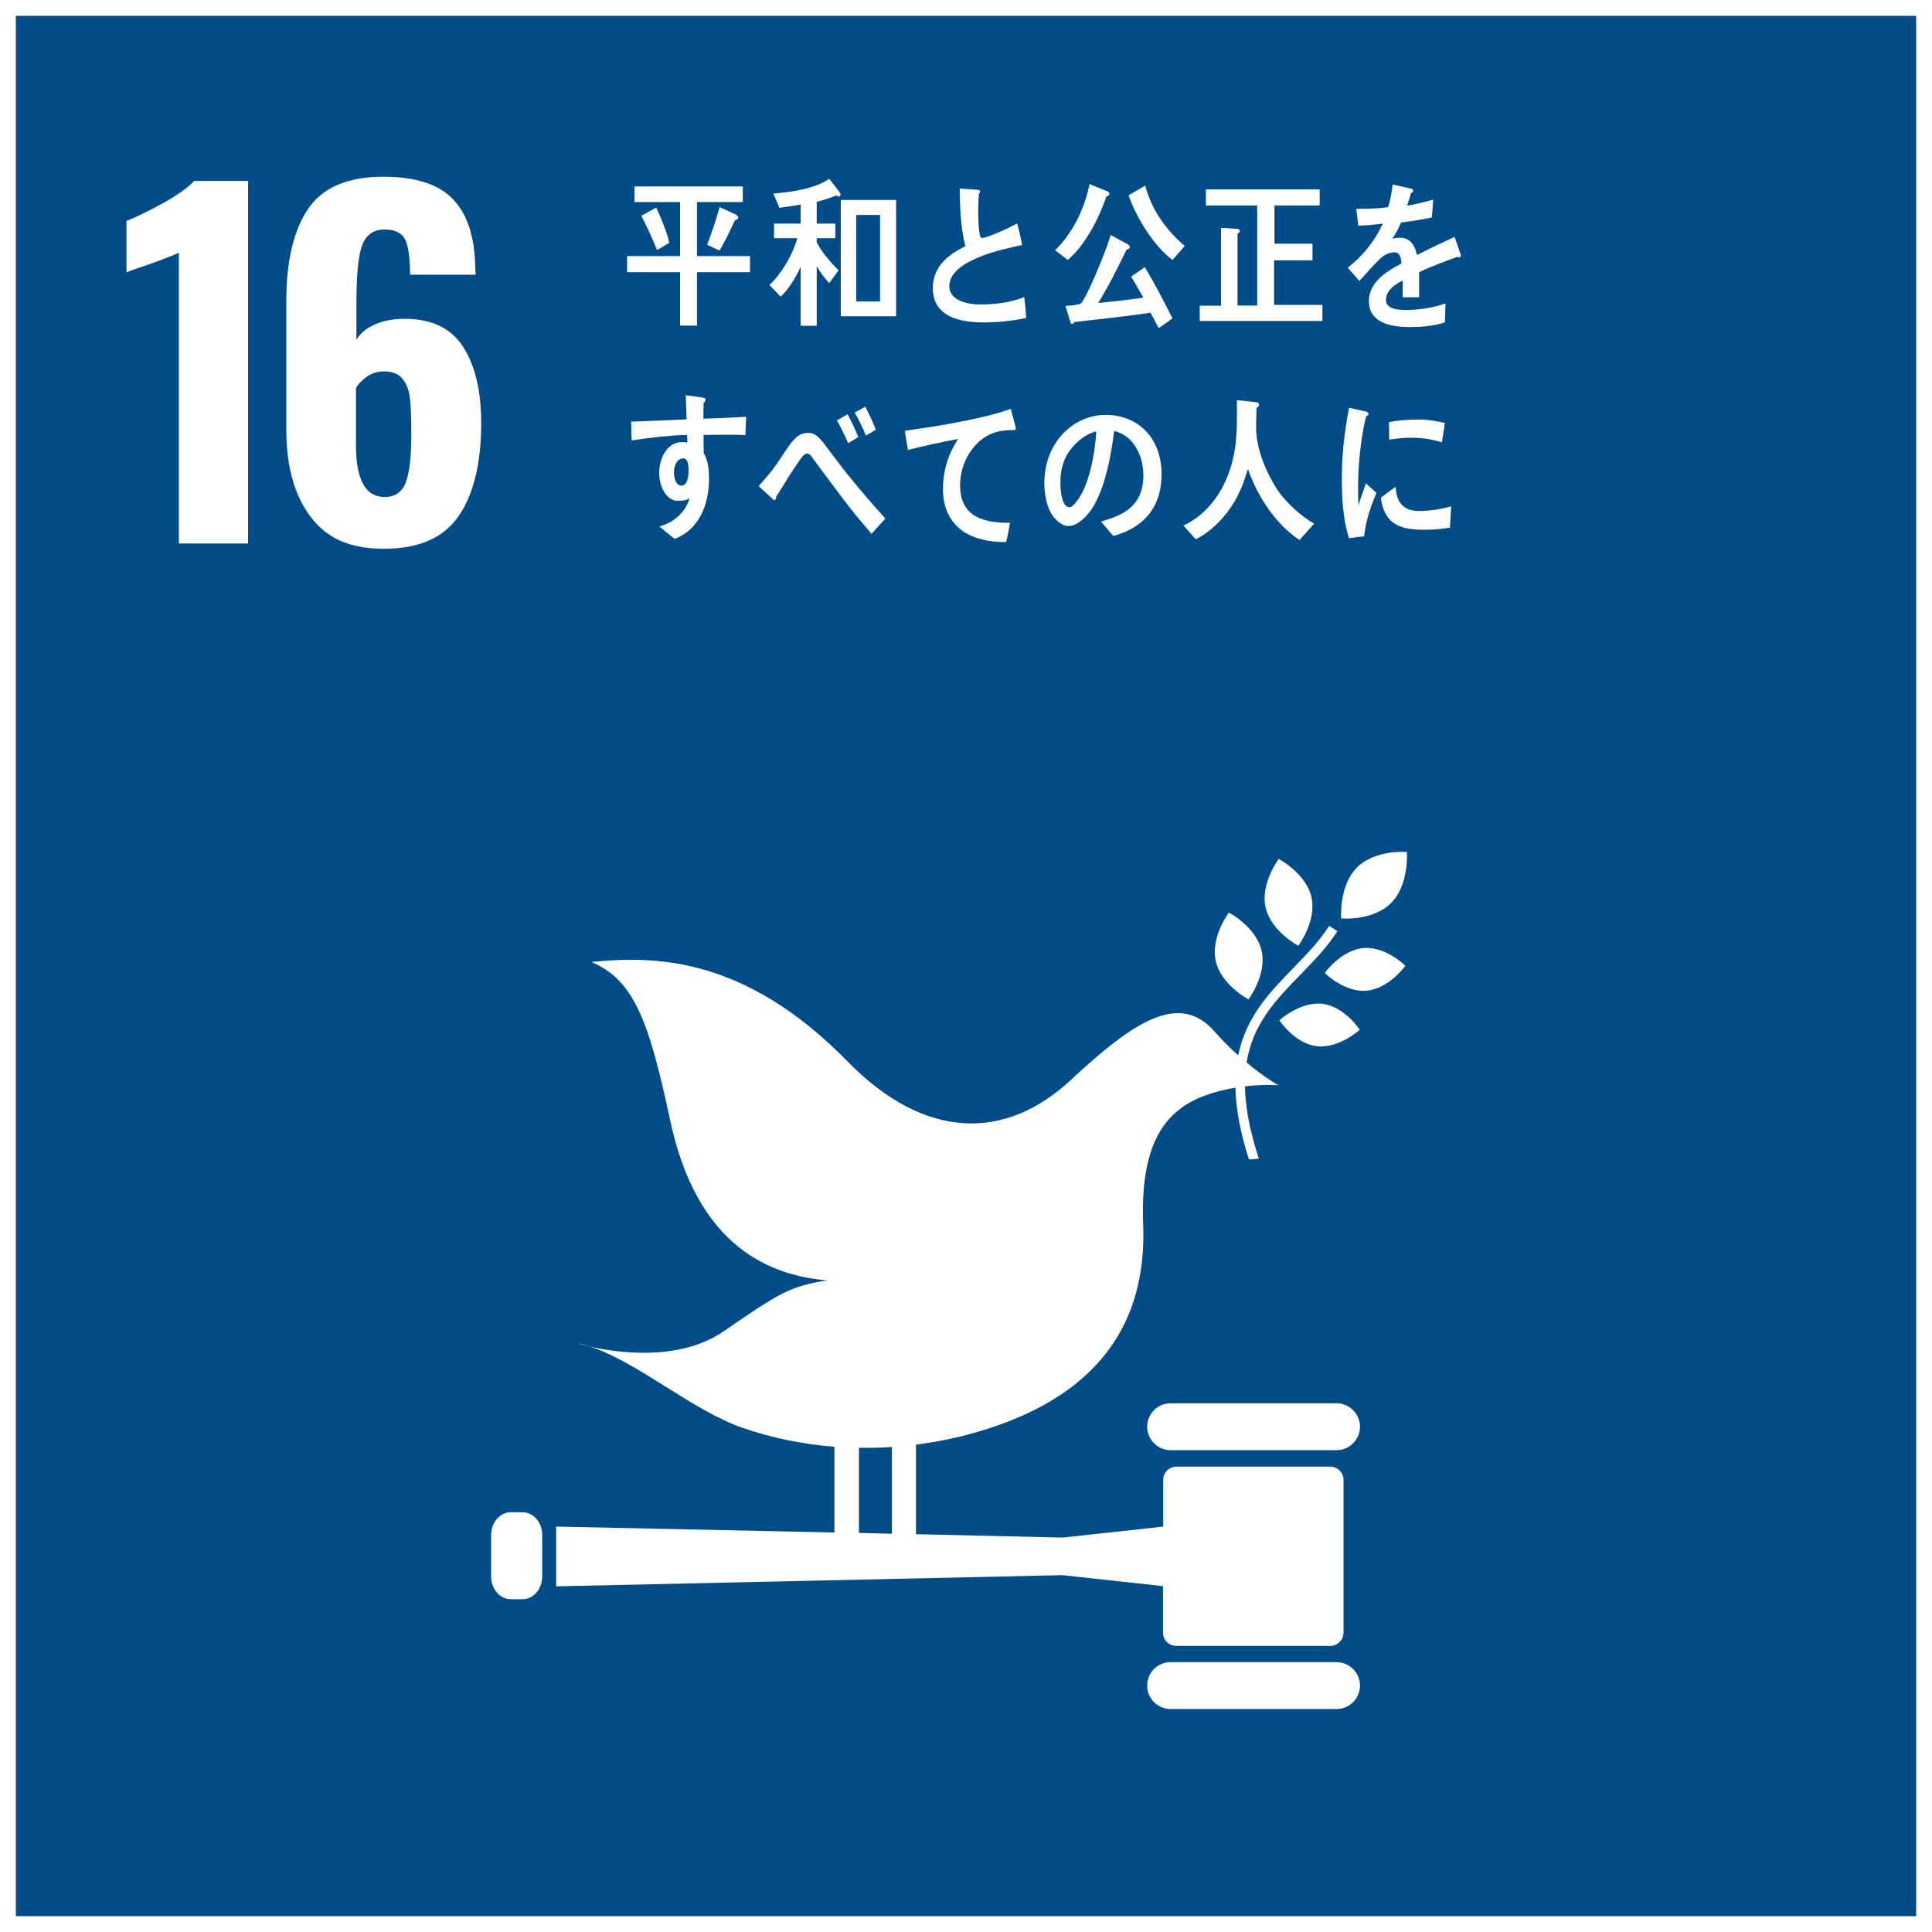
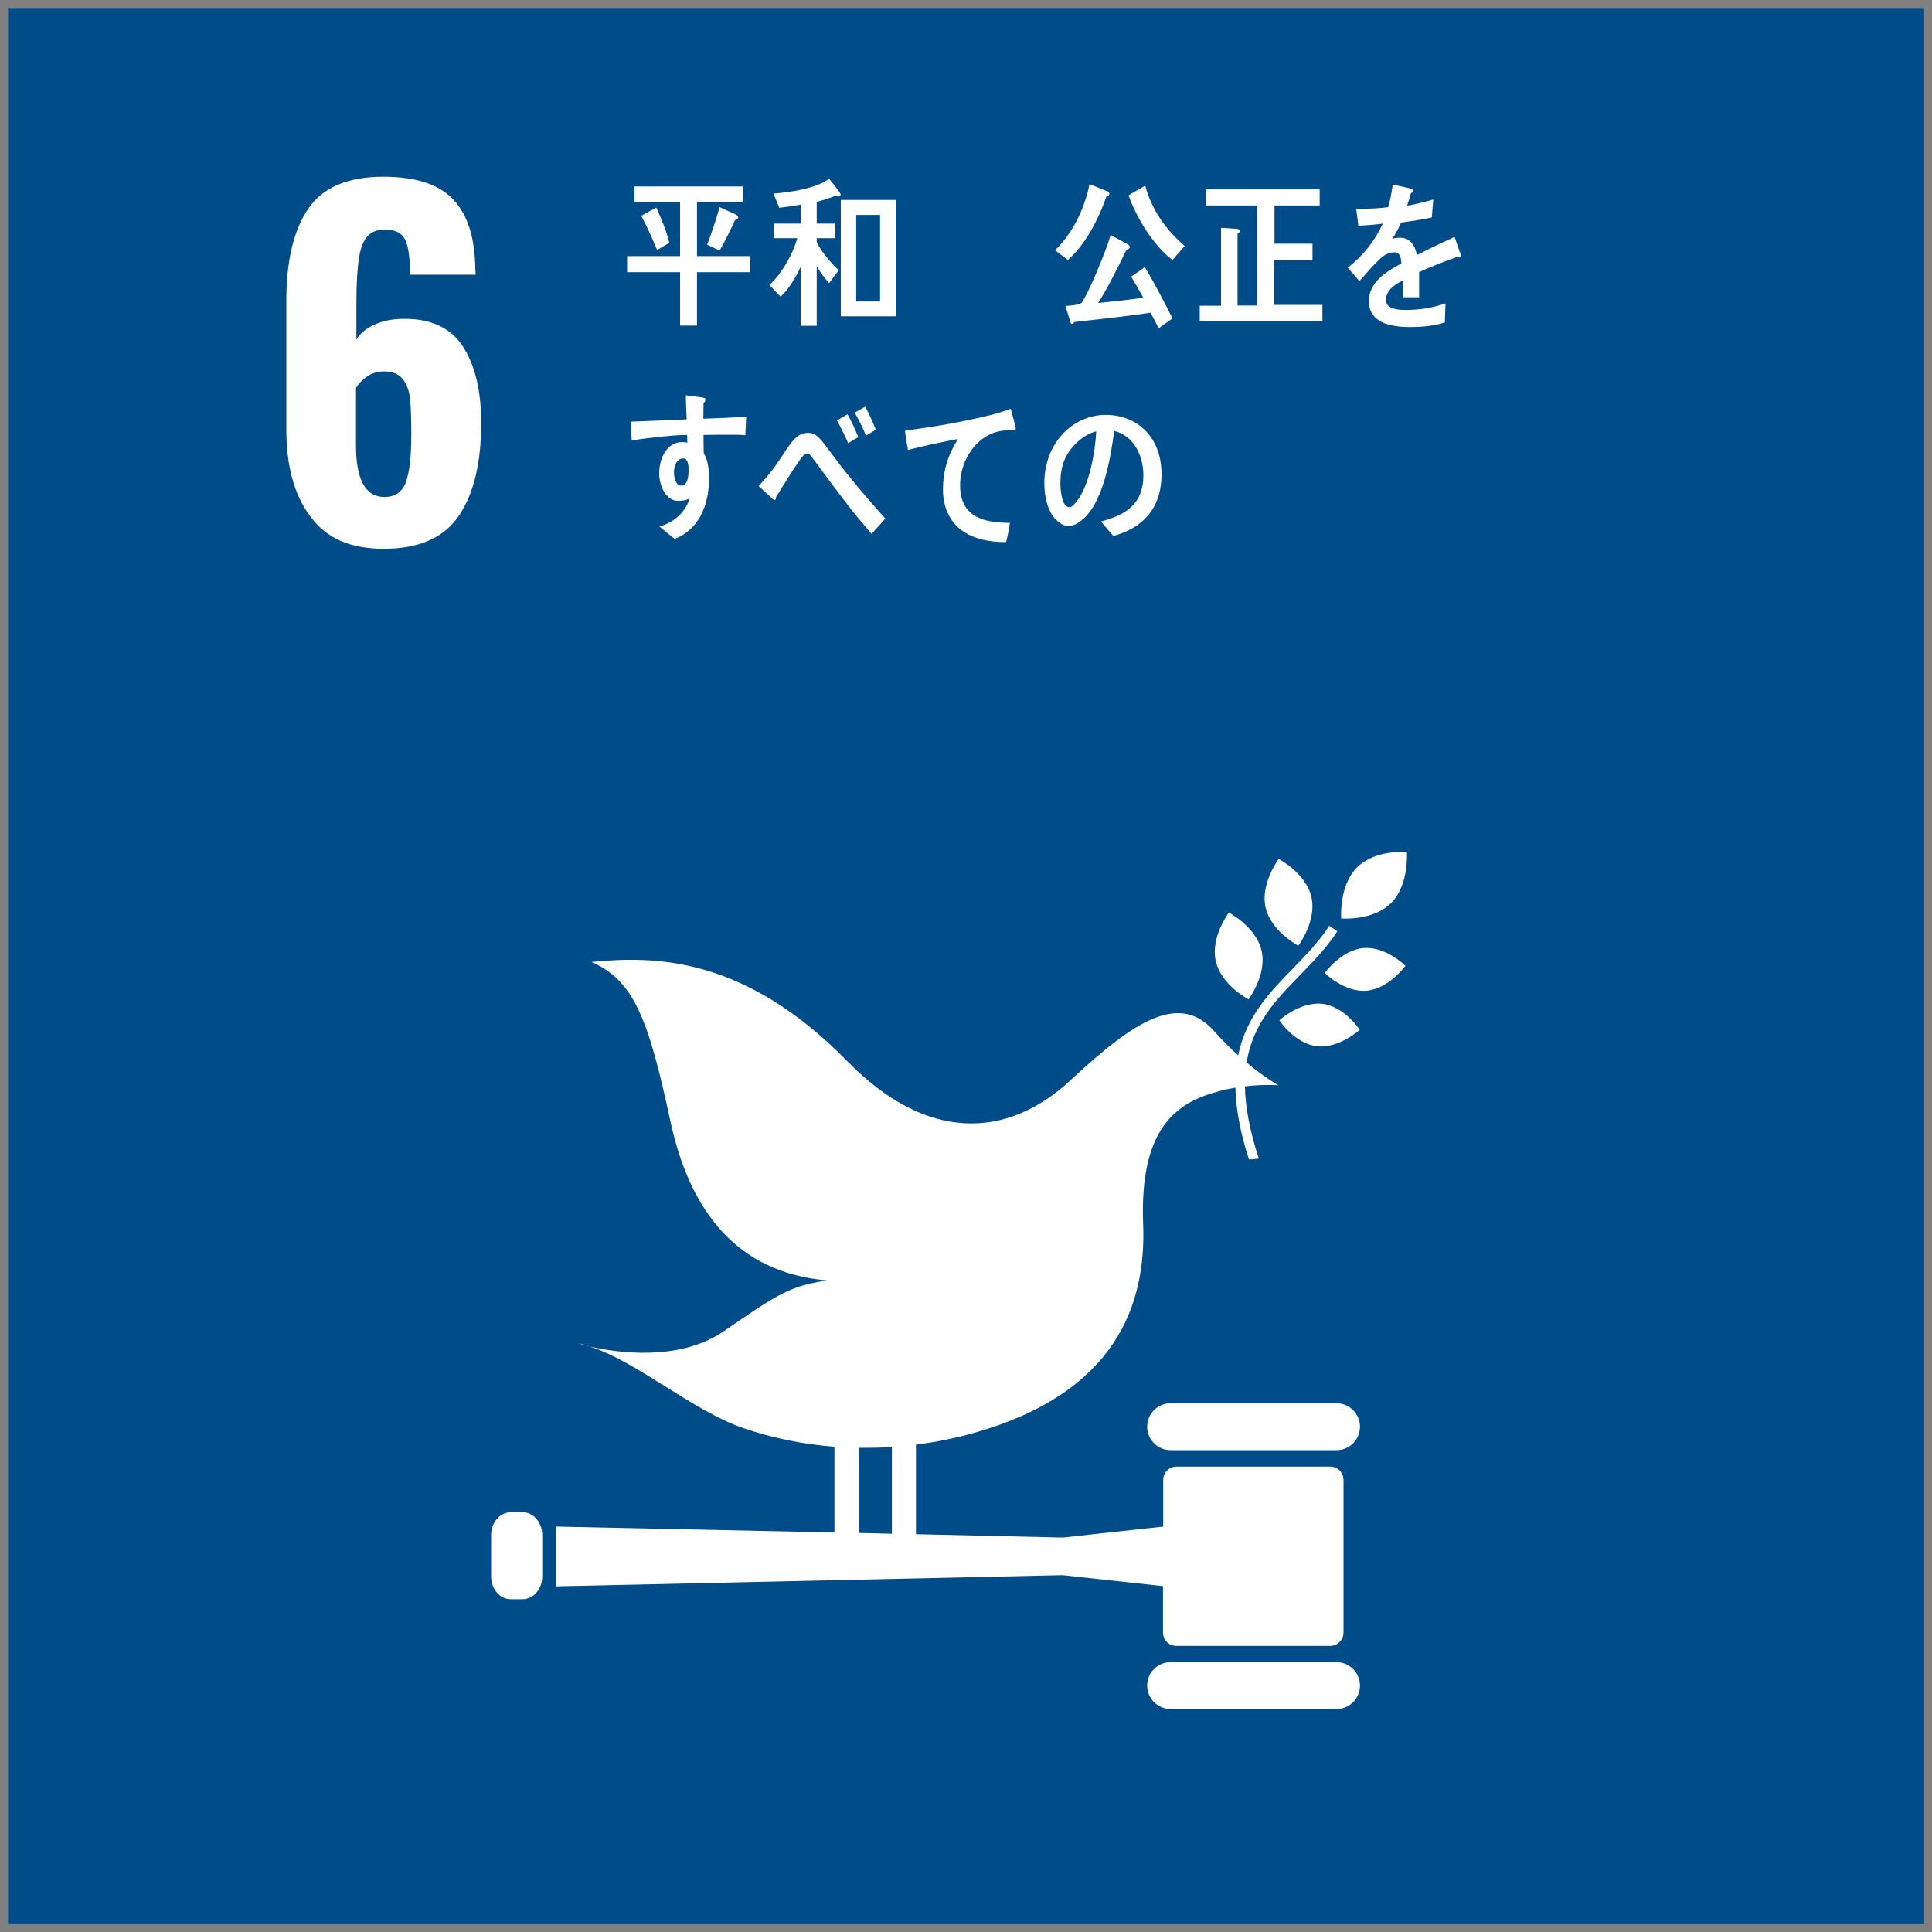
<svg xmlns="http://www.w3.org/2000/svg" viewBox="0 0 91.5 91.5">
  <rect x="0" y="0" width="91.5" height="91.5" fill="#808080" stroke="none" />
  <path d="m.38.38h90.75v90.75h-90.75z" fill="#004c88" />
  <g fill="#fff">
-     <path d="m90.75.75v90h-90v-90zm.75-.75h-91.5v91.5h91.5z" />
-     <path d="m8.47 11.97c-.16.08-.61.26-1.36.53-.59.2-.97.33-1.12.4v-2.44c.48-.18 1.06-.47 1.75-.85.68-.38 1.17-.73 1.45-1.04h2.56v17.17h-3.28z" />
    <path d="m14.69 24.45c-.76-1.02-1.13-2.39-1.13-4.11v-6.1c0-1.86.34-3.31 1.02-4.33s1.87-1.54 3.58-1.54c1.53 0 2.63.36 3.31 1.08s1.02 1.81 1.04 3.26l.02.3h-3.11c0-.79-.08-1.35-.23-1.66-.16-.32-.48-.48-.97-.48-.35 0-.62.11-.82.32-.19.21-.33.56-.4 1.06-.08.49-.12 1.19-.12 2.1v1.74c.18-.31.48-.55.89-.73s.88-.26 1.4-.26c1.27 0 2.19.44 2.76 1.32s.86 2.09.86 3.61c0 1.89-.35 3.36-1.06 4.4s-1.89 1.56-3.54 1.56-2.73-.51-3.49-1.53zm4.53-1.62c.18-.47.26-1.23.26-2.26 0-.72-.02-1.28-.06-1.67-.04-.4-.16-.71-.35-.95s-.48-.36-.88-.36c-.3 0-.56.08-.79.23-.23.16-.41.34-.54.55v2.73c0 1.62.45 2.44 1.36 2.44.49 0 .83-.24 1.01-.71z" />
    <path d="m60.56 40.68s-.88 1.17-.62 2.3c.26 1.14 1.55 1.81 1.55 1.81s.88-1.17.62-2.3c-.26-1.14-1.55-1.81-1.55-1.81" />
    <path d="m59.13 47.33s.88-1.17.62-2.3c-.26-1.14-1.55-1.81-1.55-1.81s-.88 1.16-.62 2.3 1.55 1.81 1.55 1.81" />
    <path d="m62.74 46.08s.93.93 1.98.84c1.06-.09 1.84-1.18 1.84-1.18s-.93-.93-1.98-.84c-1.06.09-1.84 1.18-1.84 1.18" />
    <path d="m64.26 41.09c-.86.87-.74 2.41-.74 2.41s1.51.13 2.37-.74.74-2.41.74-2.41-1.51-.13-2.37.74" />
    <path d="m62.36 49.55c1.05.12 2.04-.78 2.04-.78s-.72-1.1-1.77-1.23c-1.05-.12-2.04.78-2.04.78s.72 1.1 1.77 1.23" />
    <path d="m63.3 66.46h-7.86c-.62 0-1.11.5-1.11 1.11s.5 1.11 1.11 1.11h7.86c.61 0 1.11-.5 1.11-1.11s-.5-1.11-1.11-1.11" />
    <path d="m63.3 78.72h-7.86c-.62 0-1.11.5-1.11 1.11s.5 1.11 1.11 1.11h7.86c.61 0 1.11-.5 1.11-1.11s-.5-1.11-1.11-1.11" />
    <path d="m27.94 63.76c-.18-.06-.37-.11-.55-.14 0 0 .2.06.55.14" />
    <path d="m63.01 69.46h-7.29c-.35 0-.63.28-.63.63v2.21l-4.76.52-6.95-.16v-4.24c.92-.12 1.85-.3 2.76-.56 6.69-1.89 8.15-6.05 8-9.88-.15-3.9 1.1-5.41 2.89-6.08.51-.19 1.02-.31 1.48-.39.02.96.21 2.07.64 3.4.16 0 .32-.02.47-.04-.45-1.36-.64-2.47-.66-3.42.93-.11 1.59-.05 1.59-.05s-.63-.34-1.51-1.08c.3-1.85 1.4-2.98 2.53-4.14.62-.64 1.27-1.3 1.77-2.08l-.39-.25c-.48.75-1.11 1.39-1.71 2.01-1.1 1.13-2.22 2.28-2.6 4.12-.36-.32-.75-.71-1.14-1.15-1.65-1.85-3.77-.49-6.8 2.33s-6.84 2.91-10.56-.89c-4.91-5.02-9.19-5-12.13-4.71 2.01.86 2.71 2.73 3.73 7.5 1.07 5.01 3.75 7.27 7.43 7.58-1.7.28-2.15.51-4.88 2.4-2.14 1.48-5.15 1.01-6.37.73 2.24.7 4.89 3.05 7.27 3.86 1.38.48 2.84.77 4.33.89v4.06l-13.18-.28v2.83l23.98-.53 4.76.52v2.2c0 .35.28.63.63.63h7.29c.35 0 .63-.29.63-.63v-7.23c0-.35-.28-.63-.63-.63zm-22.33-.89c.52 0 1.04 0 1.56-.04v4.11l-1.56-.04z" />
    <path d="m25.68 74.66c0 .6-.42 1.08-.93 1.08h-.56c-.51 0-.93-.48-.93-1.08v-1.96c0-.6.42-1.08.93-1.08h.56c.51 0 .93.48.93 1.08z" />
    <path d="m33.01 12.89v2.53h-.8v-2.53h-2.51v-.76h2.51v-2.56h-2.16v-.74h5.13v.74h-2.17v2.56h2.51v.76h-2.5zm-1.89-1.05c-.23-.55-.47-1.1-.75-1.62l.71-.39c.22.48.5 1.14.62 1.67zm3.69-1.41c-.23.49-.46.97-.73 1.44l-.59-.28c.22-.58.42-1.17.59-1.78l.79.36s.09.07.09.13c0 .09-.11.12-.16.12z" />
    <path d="m39.71 9.3s-.07-.02-.11-.04c-.3.12-.61.22-.92.3v1.03h.88v.69h-.88v.19c.24.49.67.97 1.04 1.33l-.45.61c-.22-.24-.43-.52-.59-.81v2.83h-.76v-2.79c-.22.48-.58 1.08-.95 1.41l-.53-.55c.56-.52 1.1-1.42 1.32-2.22h-1.1v-.69h1.26v-.9c-.34.06-.67.11-1.01.15l-.28-.67c.8-.07 1.95-.22 2.64-.7.07.09.54.66.54.73s-.05.11-.11.11zm.11 5.68v-5.51h2.62v5.51zm1.86-4.8h-1.13v4.1h1.13z" />
-     <path d="m46.63 15.27c-.94 0-2.45-.15-2.45-1.62 0-1.07.79-1.62 1.54-1.99-.23-.89-.25-1.81-.27-2.73.2.01.4.03.6.04.1 0 .2.02.3.03.03 0 .07.02.07.07 0 .03-.03.06-.05.09-.03.23-.04.48-.04.71 0 .28 0 1.18.12 1.38.01.01.04.02.06.02.25 0 1.41-.53 1.66-.69.1.33.17.68.24 1.02-.83.19-3.45.69-3.45 1.96 0 .72.98.86 1.43.86.75 0 1.42-.08 2.12-.35.04.32.07.66.09.99-.66.14-1.34.21-2 .21z" />
    <path d="m52.4 9.3c-.36 1.07-1.03 2.34-1.83 3.01l-.6-.46c.81-.78 1.39-1.93 1.63-3.13l.87.35s.07.05.07.1c0 .08-.08.13-.14.13zm2.48 6.25c-.13-.25-.26-.49-.39-.74-1.2.18-2.4.3-3.6.44-.03.04-.07.09-.12.09-.04 0-.06-.03-.07-.07l-.24-.78c.19-.02.39-.02.58-.07.16-.04.18-.05.27-.21.28-.49.52-1.06.74-1.59.2-.49.4-.98.55-1.49l.83.45s.08.06.08.11c0 .08-.1.13-.16.14-.42.86-.84 1.72-1.34 2.52.71-.07 1.43-.15 2.14-.25-.19-.34-.38-.67-.58-1 .22-.15.44-.3.65-.45.47.79.9 1.61 1.31 2.43l-.65.46zm.65-3.24c-.85-.62-1.71-1.98-2.08-3.06.26-.15.52-.31.79-.46.3 1.17 1.03 2.15 1.87 2.86z" />
    <path d="m56.82 15.21v-.73h1.01v-3.69l.78.05s.11.03.11.09c0 .07-.05.11-.11.13v3.41h.93v-4.74h-2.43v-.76h5.39v.76h-2.14v1.81h1.8v.79h-1.82v2.11h2.29v.76h-5.82z" />
    <path d="m69.14 12.2s-.07-.01-.1-.04c-.48.16-1.4.52-1.83.73v1.19h-.78c0-.12 0-.23 0-.36v-.43c-.53.25-.79.56-.79.92 0 .31.3.47.9.47.65 0 1.25-.08 1.92-.31l-.03.9c-.58.19-1.22.22-1.66.22-1.29 0-1.94-.41-1.94-1.24 0-.4.18-.77.54-1.11.22-.21.56-.43 1-.66-.01-.35-.12-.53-.31-.53-.24 0-.47.09-.68.29-.13.12-.3.29-.51.52-.24.27-.4.46-.49.55-.12-.14-.3-.35-.55-.63.74-.58 1.29-1.28 1.66-2.09-.35.05-.74.08-1.16.1-.03-.29-.07-.56-.1-.8.62 0 1.13-.02 1.51-.08.08-.22.15-.58.22-1.07l.89.2c.05.01.08.05.08.09s-.03.09-.11.12c-.03.13-.09.33-.18.59.3-.04.75-.15 1.24-.29l-.07.85c-.36.08-.85.16-1.46.24-.09.23-.24.52-.41.77.16-.05.29-.05.38-.05.4 0 .67.27.79.82.53-.28 1.13-.56 1.78-.86l.3.87c0 .06-.03.09-.08.09z" />
    <path d="m35.31 20.61c-.27-.02-.54-.02-.81-.02-.4 0-.79 0-1.18.01 0 .29 0 .57.01.86.21.36.25.8.25 1.22 0 1.29-.53 2.44-1.63 2.84-.24-.2-.49-.38-.72-.59.6-.14 1.23-.63 1.43-1.33-.16.1-.36.12-.55.12-.56 0-.89-.7-.89-1.3 0-.74.38-1.48 1.07-1.48.09 0 .18 0 .26.03 0-.12 0-.25-.01-.37-.45 0-.9.05-1.34.09-.43.05-.85.1-1.28.17-.03-.29-.01-.59-.03-.89.88-.04 1.75-.06 2.63-.11-.02-.38-.03-.76-.04-1.14.19.02.4.05.59.08.08.01.17.01.24.04.05 0 .1.02.1.09s-.05.13-.09.16c0 .25-.01.49-.01.74.67-.02 1.35-.05 2.03-.09l-.04.86zm-2.95 1.1c-.3 0-.44.34-.44.66 0 .25.08.63.35.63.29 0 .34-.43.34-.7 0-.21 0-.59-.26-.59z" />
    <path d="m41.27 25.28c-.34-.42-.73-.85-1.08-1.31-.42-.55-.85-1.12-1.25-1.66-.14-.19-.28-.39-.42-.57-.07-.09-.16-.26-.29-.26-.18 0-.35.32-.45.45-.13.19-.27.4-.39.59-.22.34-.42.69-.64 1.02v.04c0 .06-.03.11-.09.11l-.73-.67c.27-.3.54-.6.78-.94.25-.35.48-.73.74-1.08.25-.31.45-.5.83-.5.28 0 .46.17.65.39.14.16.28.38.42.55.31.41.62.83.94 1.21.49.61 1.12 1.33 1.64 1.91l-.66.73zm-1.1-4.29c-.16-.37-.34-.73-.53-1.08l.5-.29c.19.34.36.71.51 1.08zm.84-.36c-.15-.38-.33-.73-.53-1.09l.5-.28c.18.35.36.72.5 1.09l-.48.29z" />
    <path d="m48.01 20.37s-.06 0-.09 0c-.31 0-.64.04-.94.16-.87.35-1.51 1.37-1.51 2.45 0 1.6 1.28 1.78 2.36 1.78-.05.3-.1.61-.18.91h-.14c-.48 0-1.04-.09-1.48-.28-.84-.35-1.37-1.13-1.37-2.19 0-.93.24-1.66.71-2.41-.79.15-1.59.32-2.37.52-.05-.31-.11-.61-.14-.91 1.37-.19 2.73-.41 4.08-.75.32-.08.63-.18.93-.29.03.12.24.87.24.93s-.05.08-.09.08z" />
    <path d="m52.73 25.38c-.21-.22-.39-.46-.59-.68 1.04-.29 2.01-.72 2.01-2.19 0-.99-.51-1.9-1.38-2.1-.18 1.33-.53 3.46-1.57 4.25-.19.15-.38.25-.61.25-.27 0-.53-.22-.71-.45-.31-.42-.42-1.04-.42-1.58 0-1.89 1.34-3.23 2.91-3.23 1.45 0 2.64 1.01 2.64 2.81 0 1.68-.96 2.56-2.27 2.92zm-2.33-3.56c-.13.33-.18.69-.18 1.06 0 .32.06 1.14.43 1.14.13 0 .24-.15.32-.25.62-.74.89-2.32.95-3.34-.59.13-1.27.74-1.52 1.39z" />
-     <path d="m61.54 25.57c-1.09-.71-1.97-2.02-2.44-3.36-.11.35-.21.69-.36 1.01-.32.73-.83 1.4-1.43 1.88-.22.17-.44.33-.68.44l-.58-.65c.26-.12.55-.3.79-.5.86-.72 1.41-1.77 1.63-3.03.14-.8.11-1.61.11-2.41l.92.1c.05 0 .13.04.13.12s-.07.12-.12.14c-.01.32-.02.63-.02.94 0 1.04.5 2.18 1.03 2.98.4.59 1.14 1.25 1.72 1.57l-.69.77z" />
-     <path d="m64.61 25.4c-.24.02-.48.06-.72.09-.3-.93-.34-1.93-.34-2.91 0-1.1.14-2.2.34-3.27l.57.13c.09.02.2.03.28.07.04.01.07.04.07.1s-.06.1-.11.1c-.26 1.07-.38 2.29-.38 3.4 0 .28.01.55.01.83.12-.35.23-.7.36-1.05.16.15.33.3.5.45-.29.69-.5 1.3-.59 2.08zm4.06-.41c-.39.06-.77.1-1.16.1-1 0-1.94-.12-2.11-1.52.23-.17.46-.35.7-.51.03.8.44 1.14 1.1 1.14.51 0 1.03-.08 1.53-.22-.02.33-.04.66-.06 1zm-.38-4.04c-.48-.15-.96-.22-1.47-.22-.34 0-.69.04-1.03.09 0-.28 0-.55-.01-.83.48-.09.96-.12 1.45-.12.4 0 .8.07 1.2.16-.05.3-.09.61-.14.91z" />
  </g>
</svg>